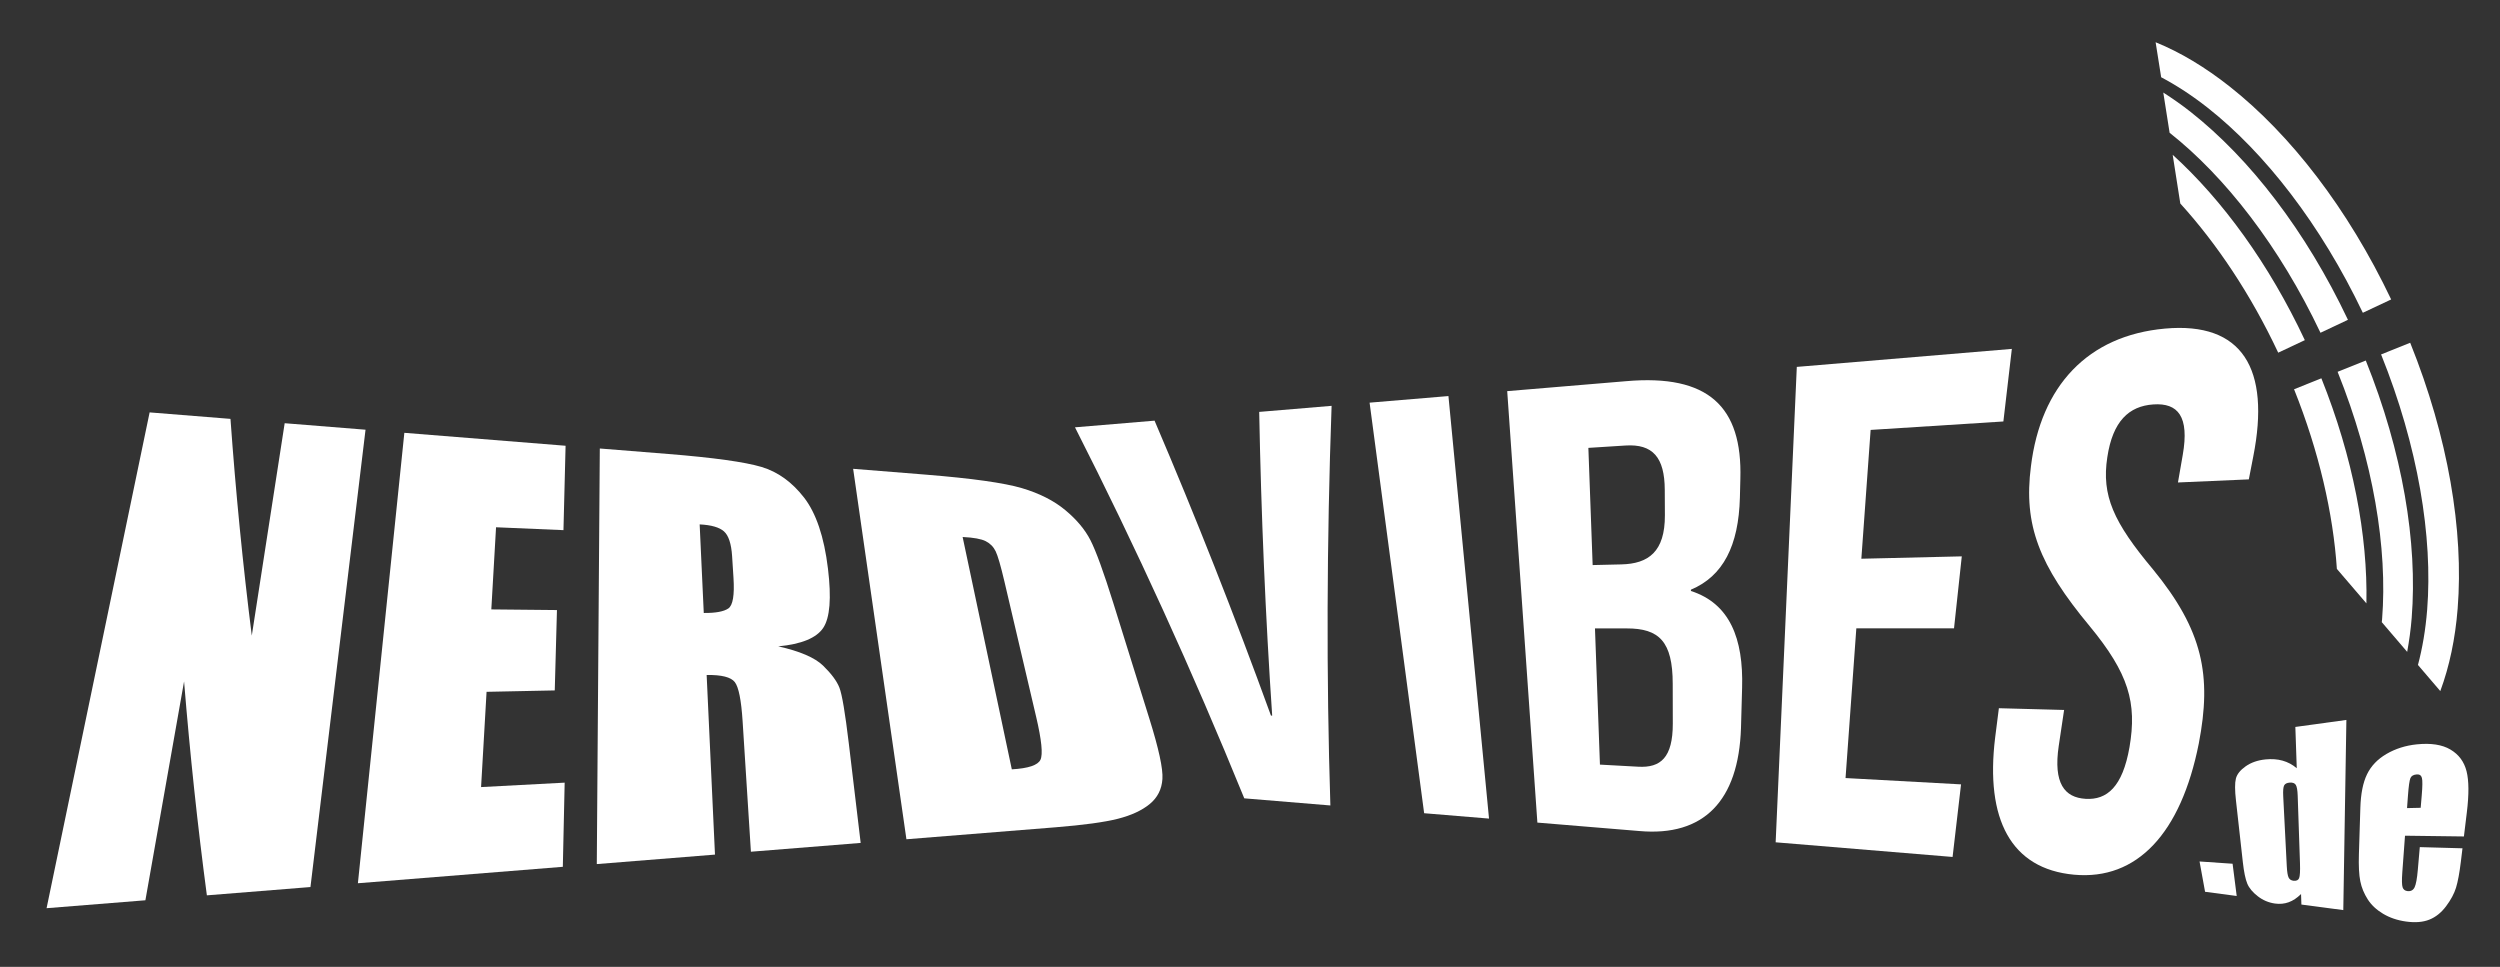
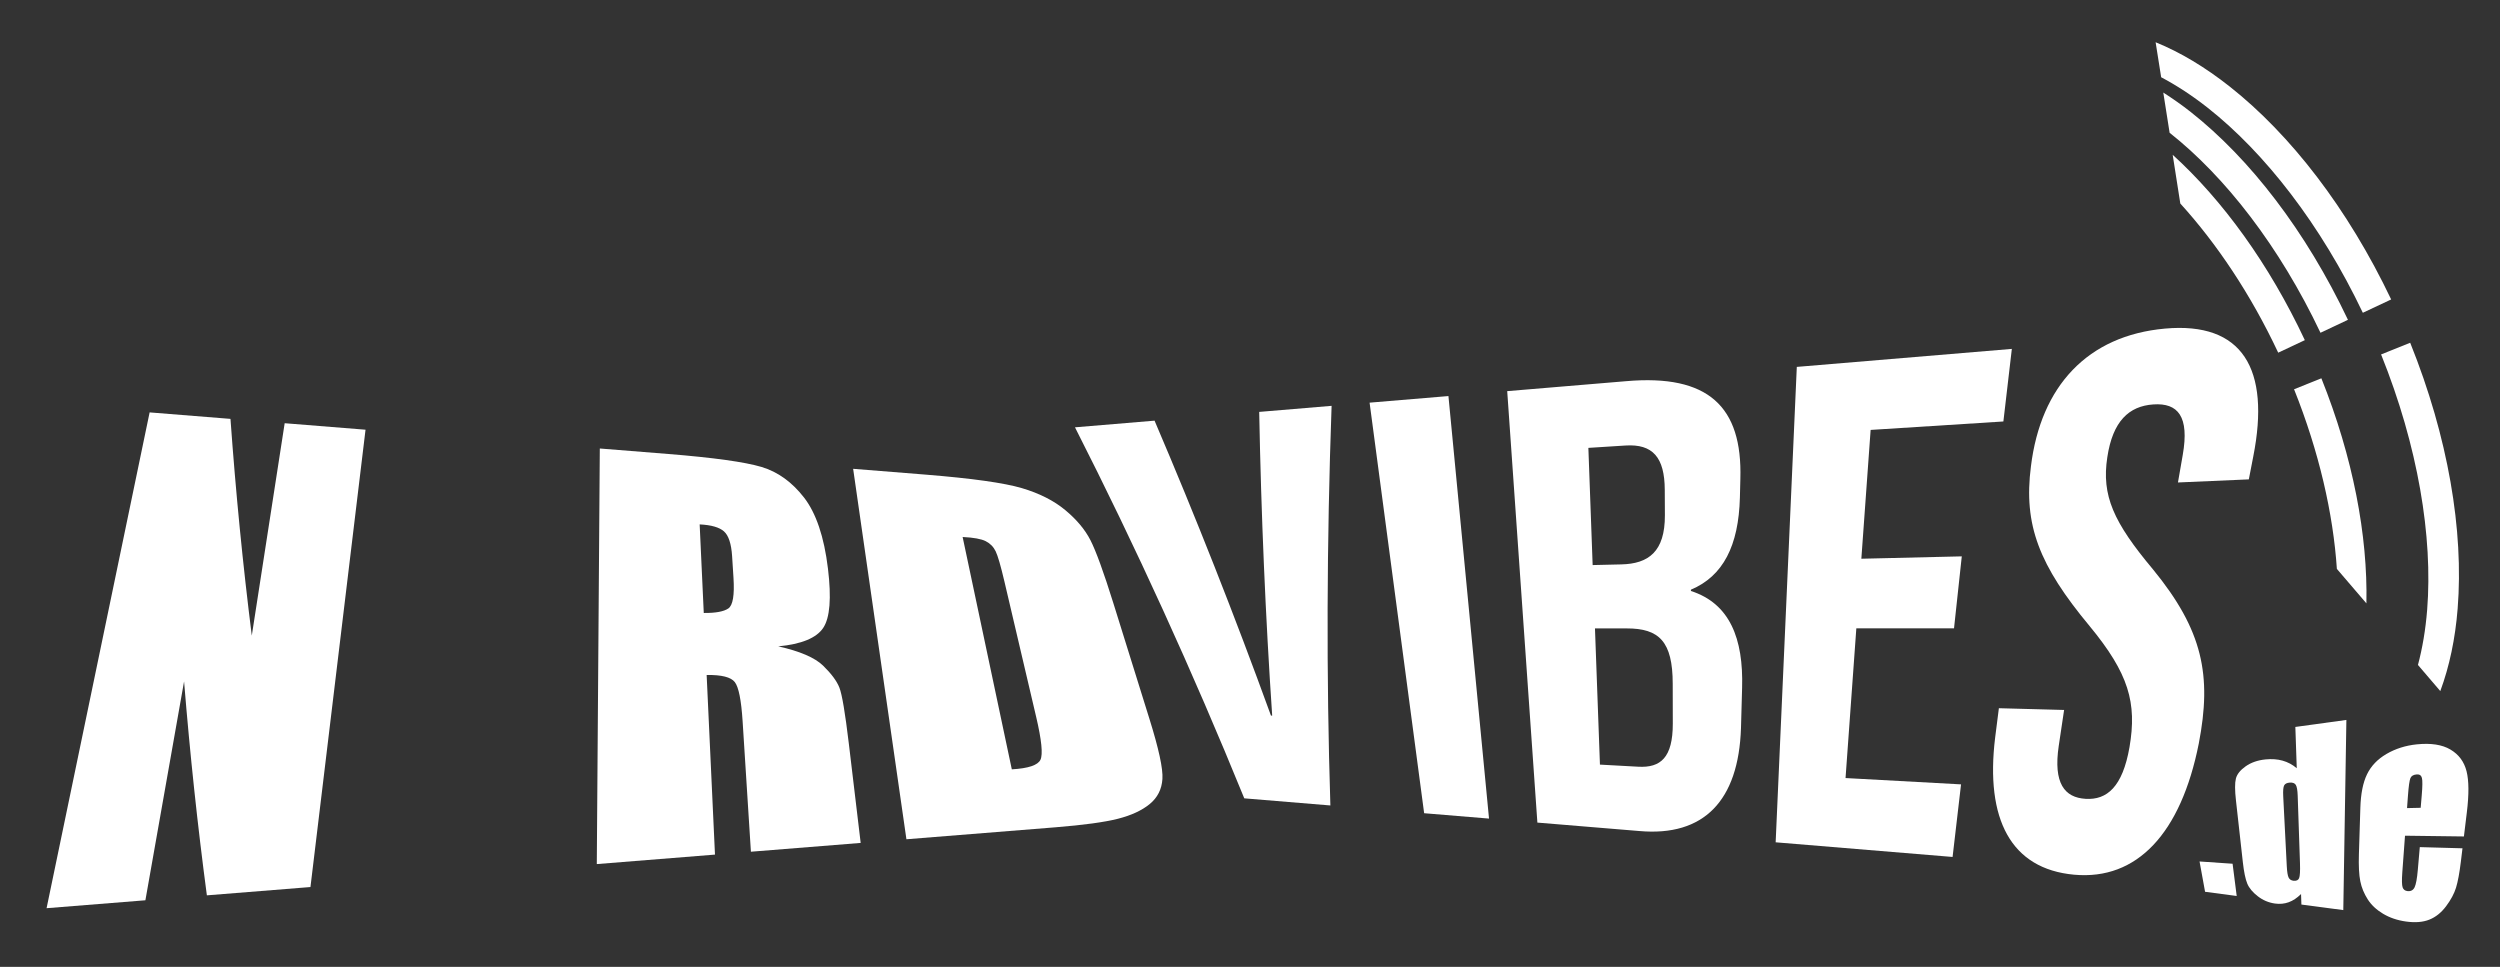
<svg xmlns="http://www.w3.org/2000/svg" version="1.1" id="Ebene_1" x="0px" y="0px" width="574px" height="222px" viewBox="0 0 574 222" enable-background="new 0 0 574 222" xml:space="preserve">
  <rect x="0" y="0" width="574" height="222" fill="#333333" stroke="none" />
  <g>
    <g>
      <path fill="#FFFFFF" d="M246.816,98.113c6.089-0.51,12.179-1.02,18.268-1.529c9.452,22.105,18.36,44.676,26.725,67.712    c0.095,0.004,0.189,0.008,0.284,0.011c-1.537-22.78-2.53-46.024-2.981-69.734c5.541-0.464,11.082-0.928,16.623-1.392    c-1.125,31.467-1.218,62.051-0.281,91.753c-6.59-0.545-13.18-1.091-19.77-1.636C273.758,154.02,260.803,125.625,246.816,98.113z" />
      <path fill="#FFFFFF" d="M314.458,92.45c6.034-0.505,12.069-1.01,18.103-1.515c3.106,32.337,6.212,64.675,9.318,97.013    c-4.965-0.411-9.93-0.822-14.895-1.233C322.81,155.294,318.634,123.872,314.458,92.45z" />
      <path fill="#FFFFFF" d="M346.056,89.805c9.106-0.762,18.213-1.524,27.319-2.287c18.842-1.64,26.699,5.813,26.212,22.429    c-0.036,1.431-0.071,2.861-0.106,4.292c-0.29,11.048-3.843,18.042-11.243,21.148c0,0.101-0.001,0.201-0.002,0.301    c8.909,2.874,12.084,10.879,11.751,22.264c-0.085,3.073-0.171,6.146-0.256,9.219c-0.551,16.671-8.518,24.945-23.322,23.634    c-7.809-0.646-15.618-1.292-23.426-1.938C350.674,155.847,348.365,122.826,346.056,89.805z M372.239,129.586    c6.25-0.138,10.048-2.912,10.021-11.289c-0.01-1.941-0.02-3.883-0.03-5.824c-0.027-7.476-2.771-10.588-9.039-10.18    c-2.834,0.18-5.668,0.36-8.502,0.541c0.328,8.969,0.655,17.938,0.983,26.907C367.862,129.689,370.051,129.638,372.239,129.586z     M376.14,176.037c5.155,0.291,7.938-2.099,7.935-9.896c-0.006-3.044-0.013-6.088-0.019-9.133    c-0.004-9.746-3.132-12.738-10.572-12.724c-2.426,0-4.853,0.001-7.279,0.001c0.38,10.423,0.761,20.847,1.142,31.27    C370.278,175.716,373.209,175.876,376.14,176.037z" />
      <path fill="#FFFFFF" d="M412.546,84.239c16.458-1.377,32.915-2.755,49.373-4.133c-0.647,5.555-1.296,11.109-1.943,16.664    c-10.159,0.646-20.319,1.293-30.479,1.939c-0.71,9.858-1.421,19.716-2.131,29.575c7.686-0.182,15.372-0.363,23.059-0.544    c-0.594,5.508-1.188,11.017-1.781,16.525c-7.477,0.001-14.953,0.003-22.43,0.005c-0.825,11.457-1.651,22.914-2.477,34.37    c8.84,0.484,17.68,0.968,26.52,1.451c-0.647,5.555-1.296,11.11-1.943,16.665c-13.541-1.121-27.082-2.241-40.624-3.362    C409.309,157.01,410.928,120.625,412.546,84.239z" />
      <path fill="#FFFFFF" d="M458.088,169.337c0.284-2.244,0.569-4.488,0.854-6.731c4.992,0.134,9.984,0.267,14.976,0.401    c-0.411,2.752-0.821,5.504-1.232,8.256c-1.271,8.588,1.325,11.863,6.186,12.152c4.86,0.288,8.465-2.702,10.062-11.869    c1.742-10.191-0.168-16.903-9.165-27.805c-11.577-13.935-15.211-23.188-13.463-36.685c2.264-18.438,13.036-30.015,30.789-31.612    c17.75-1.594,24.251,9.177,20.249,29.405c-0.337,1.739-0.675,3.479-1.013,5.217c-5.423,0.236-10.847,0.473-16.271,0.709    c0.367-2.114,0.734-4.229,1.102-6.343c1.543-8.822-1.095-11.956-6.733-11.578s-9.352,3.865-10.589,12.124    c-1.352,8.808,1.413,14.915,10.486,25.751c11.482,14.017,13.531,24.349,10.517,39.981c-4.09,20.603-14.162,31.454-28.642,30.119    C461.716,199.497,455.786,188.107,458.088,169.337z" />
    </g>
    <g>
      <path fill="#FFFFFF" d="M83.926,98.661c-4.215,35.001-8.43,70.002-12.645,105.003c-7.928,0.636-15.855,1.271-23.783,1.907    c-2.134-16.06-3.878-32.431-5.234-49.114c-2.96,16.749-5.92,33.497-8.881,50.246c-7.563,0.606-15.125,1.213-22.688,1.819    c7.887-37.945,15.773-75.891,23.66-113.836c6.188,0.496,12.375,0.992,18.563,1.488c1.216,16.922,2.848,33.512,4.895,49.768    c2.517-16.257,5.034-32.513,7.551-48.77C71.551,97.669,77.739,98.165,83.926,98.661z" />
-       <path fill="#FFFFFF" d="M92.838,99.376c12.34,0.99,24.68,1.979,37.02,2.969c-0.163,6.458-0.325,12.917-0.488,19.375    c-5.159-0.22-10.318-0.44-15.478-0.66c-0.362,6.287-0.724,12.573-1.086,18.86c5.023,0.05,10.047,0.099,15.07,0.149    c-0.168,6.15-0.336,12.301-0.504,18.451c-5.219,0.107-10.438,0.214-15.657,0.321c-0.42,7.29-0.84,14.58-1.26,21.87    c6.397-0.339,12.794-0.677,19.191-1.016c-0.141,6.441-0.282,12.882-0.422,19.323c-15.684,1.258-31.367,2.516-47.051,3.773    C85.729,168.319,89.284,133.848,92.838,99.376z" />
      <path fill="#FFFFFF" d="M137.715,102.975c5.238,0.42,10.477,0.84,15.715,1.26c10.474,0.842,17.59,1.841,21.385,2.968    c3.79,1.131,7.035,3.49,9.792,7.034c2.75,3.548,4.613,8.974,5.497,16.351c0.807,6.736,0.456,11.25-1.095,13.575    c-1.546,2.322-4.993,3.74-10.322,4.241c4.958,1.112,8.396,2.582,10.292,4.426c1.895,1.846,3.155,3.529,3.755,5.073    s1.319,5.808,2.153,12.795c0.908,7.612,1.815,15.224,2.723,22.836c-8.4,0.673-16.801,1.347-25.201,2.021    c-0.636-9.998-1.272-19.995-1.908-29.993c-0.309-4.83-0.908-7.812-1.789-8.953c-0.884-1.138-3.035-1.685-6.466-1.632    c0.637,13.747,1.275,27.493,1.913,41.239c-9.045,0.726-18.09,1.451-27.135,2.176C137.254,166.586,137.485,134.78,137.715,102.975z     M160.642,120.403c0.314,6.779,0.629,13.558,0.943,20.337c2.714,0.025,4.598-0.323,5.641-1.038    c1.045-0.715,1.437-3.058,1.182-7.034c-0.105-1.654-0.211-3.308-0.316-4.962c-0.183-2.861-0.809-4.758-1.868-5.699    C165.163,121.069,163.305,120.531,160.642,120.403z" />
      <path fill="#FFFFFF" d="M195.881,107.639c5.537,0.444,11.074,0.888,16.611,1.332c10.719,0.862,18.075,1.907,22.112,3.097    c4.032,1.194,7.344,2.871,9.944,5.022c2.598,2.153,4.55,4.457,5.82,6.938c1.268,2.484,3.032,7.313,5.273,14.499    c2.762,8.859,5.524,17.719,8.286,26.578c2.125,6.812,3.122,11.388,2.967,13.748c-0.153,2.358-1.118,4.27-2.906,5.743    c-1.787,1.473-4.224,2.605-7.297,3.389c-3.072,0.783-7.863,1.441-14.351,1.962c-11.408,0.915-22.816,1.83-34.225,2.744    C204.038,164.341,199.959,135.99,195.881,107.639z M221.02,123.294c3.764,17.782,7.529,35.564,11.293,53.346    c3.79-0.217,5.986-0.954,6.578-2.203c0.594-1.251,0.261-4.535-0.99-9.86c-2.425-10.34-4.85-20.681-7.275-31.021    c-0.848-3.616-1.522-5.938-2.017-6.97c-0.496-1.03-1.256-1.805-2.279-2.327C225.305,123.738,223.538,123.415,221.02,123.294z" />
    </g>
    <g>
      <path fill="#FFFFFF" d="M494.928,9.694l1.276,8.041c3.537,1.866,7.152,4.223,10.74,7.053    c13.068,10.315,25.898,26.737,35.563,47.026l6.503-3.062c-9.946-20.892-23.132-37.884-37.065-48.878    c-5.583-4.405-11.286-7.855-17.016-10.177L494.928,9.694z" />
      <path fill="#FFFFFF" d="M496.689,21.249l1.452,9.234c12.738,10.053,25.252,26.106,34.64,45.921l6.306-2.975    c-9.66-20.398-22.507-36.992-36.085-47.707C500.919,24.075,498.805,22.608,496.689,21.249L496.689,21.249z" />
      <path fill="#FFFFFF" d="M498.847,35.542l1.752,11.185c8.34,9.171,16.161,20.807,22.478,34.247l6.112-2.875    c-8.229-17.525-18.899-32.16-30.344-42.56L498.847,35.542z" />
      <path fill="#FFFFFF" d="M526.717,89.375c5.743,14.343,8.978,28.543,9.83,41.248l6.781,7.911    c0.324-15.552-3.064-33.502-10.341-51.678l-6.271,2.517V89.375z" />
-       <path fill="#FFFFFF" d="M536.714,85.37c8.213,20.426,11.501,40.589,10.214,56.824c-0.018,0.227-0.054,0.426-0.073,0.652    l5.835,6.823c0.452-2.521,0.823-5.111,1.034-7.809c1.373-17.296-2.084-38.065-10.541-59.083l-6.472,2.591L536.714,85.37z" />
      <path fill="#FFFFFF" d="M546.699,81.38c8.494,21.09,11.904,41.896,10.575,58.657c-0.362,4.539-1.084,8.779-2.112,12.638    l5.13,5.997c2.104-5.68,3.438-12.035,3.987-18.963c1.416-17.857-2.159-39.31-10.899-61.013l-6.681,2.682V81.38z" />
    </g>
    <g>
      <path fill="#FFFFFF" d="M512.603,198.313c0.314,2.468,0.629,4.937,0.944,7.405c-2.421-0.321-4.841-0.641-7.262-0.962    c-0.422-2.32-0.845-4.641-1.268-6.961C507.546,197.968,510.074,198.141,512.603,198.313z" />
      <path fill="#FFFFFF" d="M538.73,165.297c-0.236,14.554-0.474,29.108-0.71,43.662c-3.206-0.424-6.412-0.849-9.618-1.273    c-0.027-0.808-0.055-1.616-0.082-2.424c-0.898,0.905-1.84,1.53-2.83,1.89c-0.992,0.36-2.035,0.457-3.143,0.304    c-1.486-0.205-2.805-0.776-3.977-1.687c-1.171-0.91-1.976-1.869-2.399-2.897c-0.422-1.028-0.763-2.657-1.014-4.897    c-0.527-4.733-1.056-9.466-1.583-14.199c-0.261-2.332-0.268-3.996-0.016-5.003c0.254-1.005,0.99-1.937,2.226-2.813    c1.234-0.875,2.773-1.418,4.594-1.6c1.406-0.14,2.713-0.05,3.902,0.283c1.191,0.334,2.278,0.911,3.255,1.74    c-0.108-3.159-0.216-6.318-0.323-9.477C530.918,166.369,534.824,165.833,538.73,165.297z M527.55,182.673    c-0.041-1.226-0.184-2.042-0.425-2.448c-0.243-0.405-0.704-0.584-1.379-0.541c-0.657,0.042-1.092,0.257-1.301,0.641    c-0.211,0.385-0.28,1.217-0.216,2.498c0.271,5.34,0.543,10.68,0.814,16.02c0.068,1.331,0.211,2.213,0.429,2.65    c0.217,0.437,0.603,0.682,1.157,0.732c0.637,0.058,1.052-0.141,1.247-0.601c0.196-0.458,0.264-1.622,0.2-3.486    C527.901,192.984,527.726,187.829,527.55,182.673z" />
      <path fill="#FFFFFF" d="M565.715,192.051c-4.509-0.058-9.018-0.116-13.526-0.174c-0.206,2.807-0.413,5.613-0.62,8.419    c-0.129,1.76-0.105,2.902,0.068,3.43c0.174,0.528,0.563,0.82,1.167,0.875c0.75,0.068,1.28-0.228,1.595-0.895    c0.313-0.666,0.558-1.989,0.729-3.966c0.152-1.748,0.305-3.495,0.457-5.242c3.267,0.091,6.533,0.182,9.799,0.272    c-0.125,1.033-0.25,2.067-0.376,3.101c-0.314,2.595-0.687,4.581-1.108,5.949c-0.422,1.369-1.192,2.799-2.29,4.264    s-2.378,2.484-3.846,3.069c-1.471,0.585-3.237,0.72-5.325,0.433c-2.025-0.279-3.784-0.889-5.302-1.797    c-1.518-0.909-2.69-2.013-3.518-3.312c-0.828-1.3-1.396-2.669-1.693-4.126c-0.296-1.457-0.407-3.538-0.321-6.256    c0.111-3.555,0.223-7.109,0.334-10.664c0.1-3.195,0.598-5.732,1.529-7.652c0.929-1.918,2.413-3.472,4.464-4.67    c2.049-1.196,4.396-1.951,7.004-2.211c3.191-0.319,5.77,0.06,7.688,1.198c1.922,1.137,3.149,2.806,3.699,4.987    c0.55,2.179,0.563,5.326,0.068,9.398C566.165,188.339,565.939,190.195,565.715,192.051z M555.789,185.468    c0.082-0.965,0.164-1.931,0.246-2.896c0.175-2.05,0.188-3.369,0.038-3.953c-0.15-0.584-0.536-0.855-1.157-0.815    c-0.768,0.05-1.261,0.331-1.48,0.841c-0.22,0.511-0.409,1.86-0.57,4.05c-0.069,0.949-0.14,1.897-0.209,2.846    C553.7,185.517,554.745,185.492,555.789,185.468z" />
    </g>
  </g>
</svg>